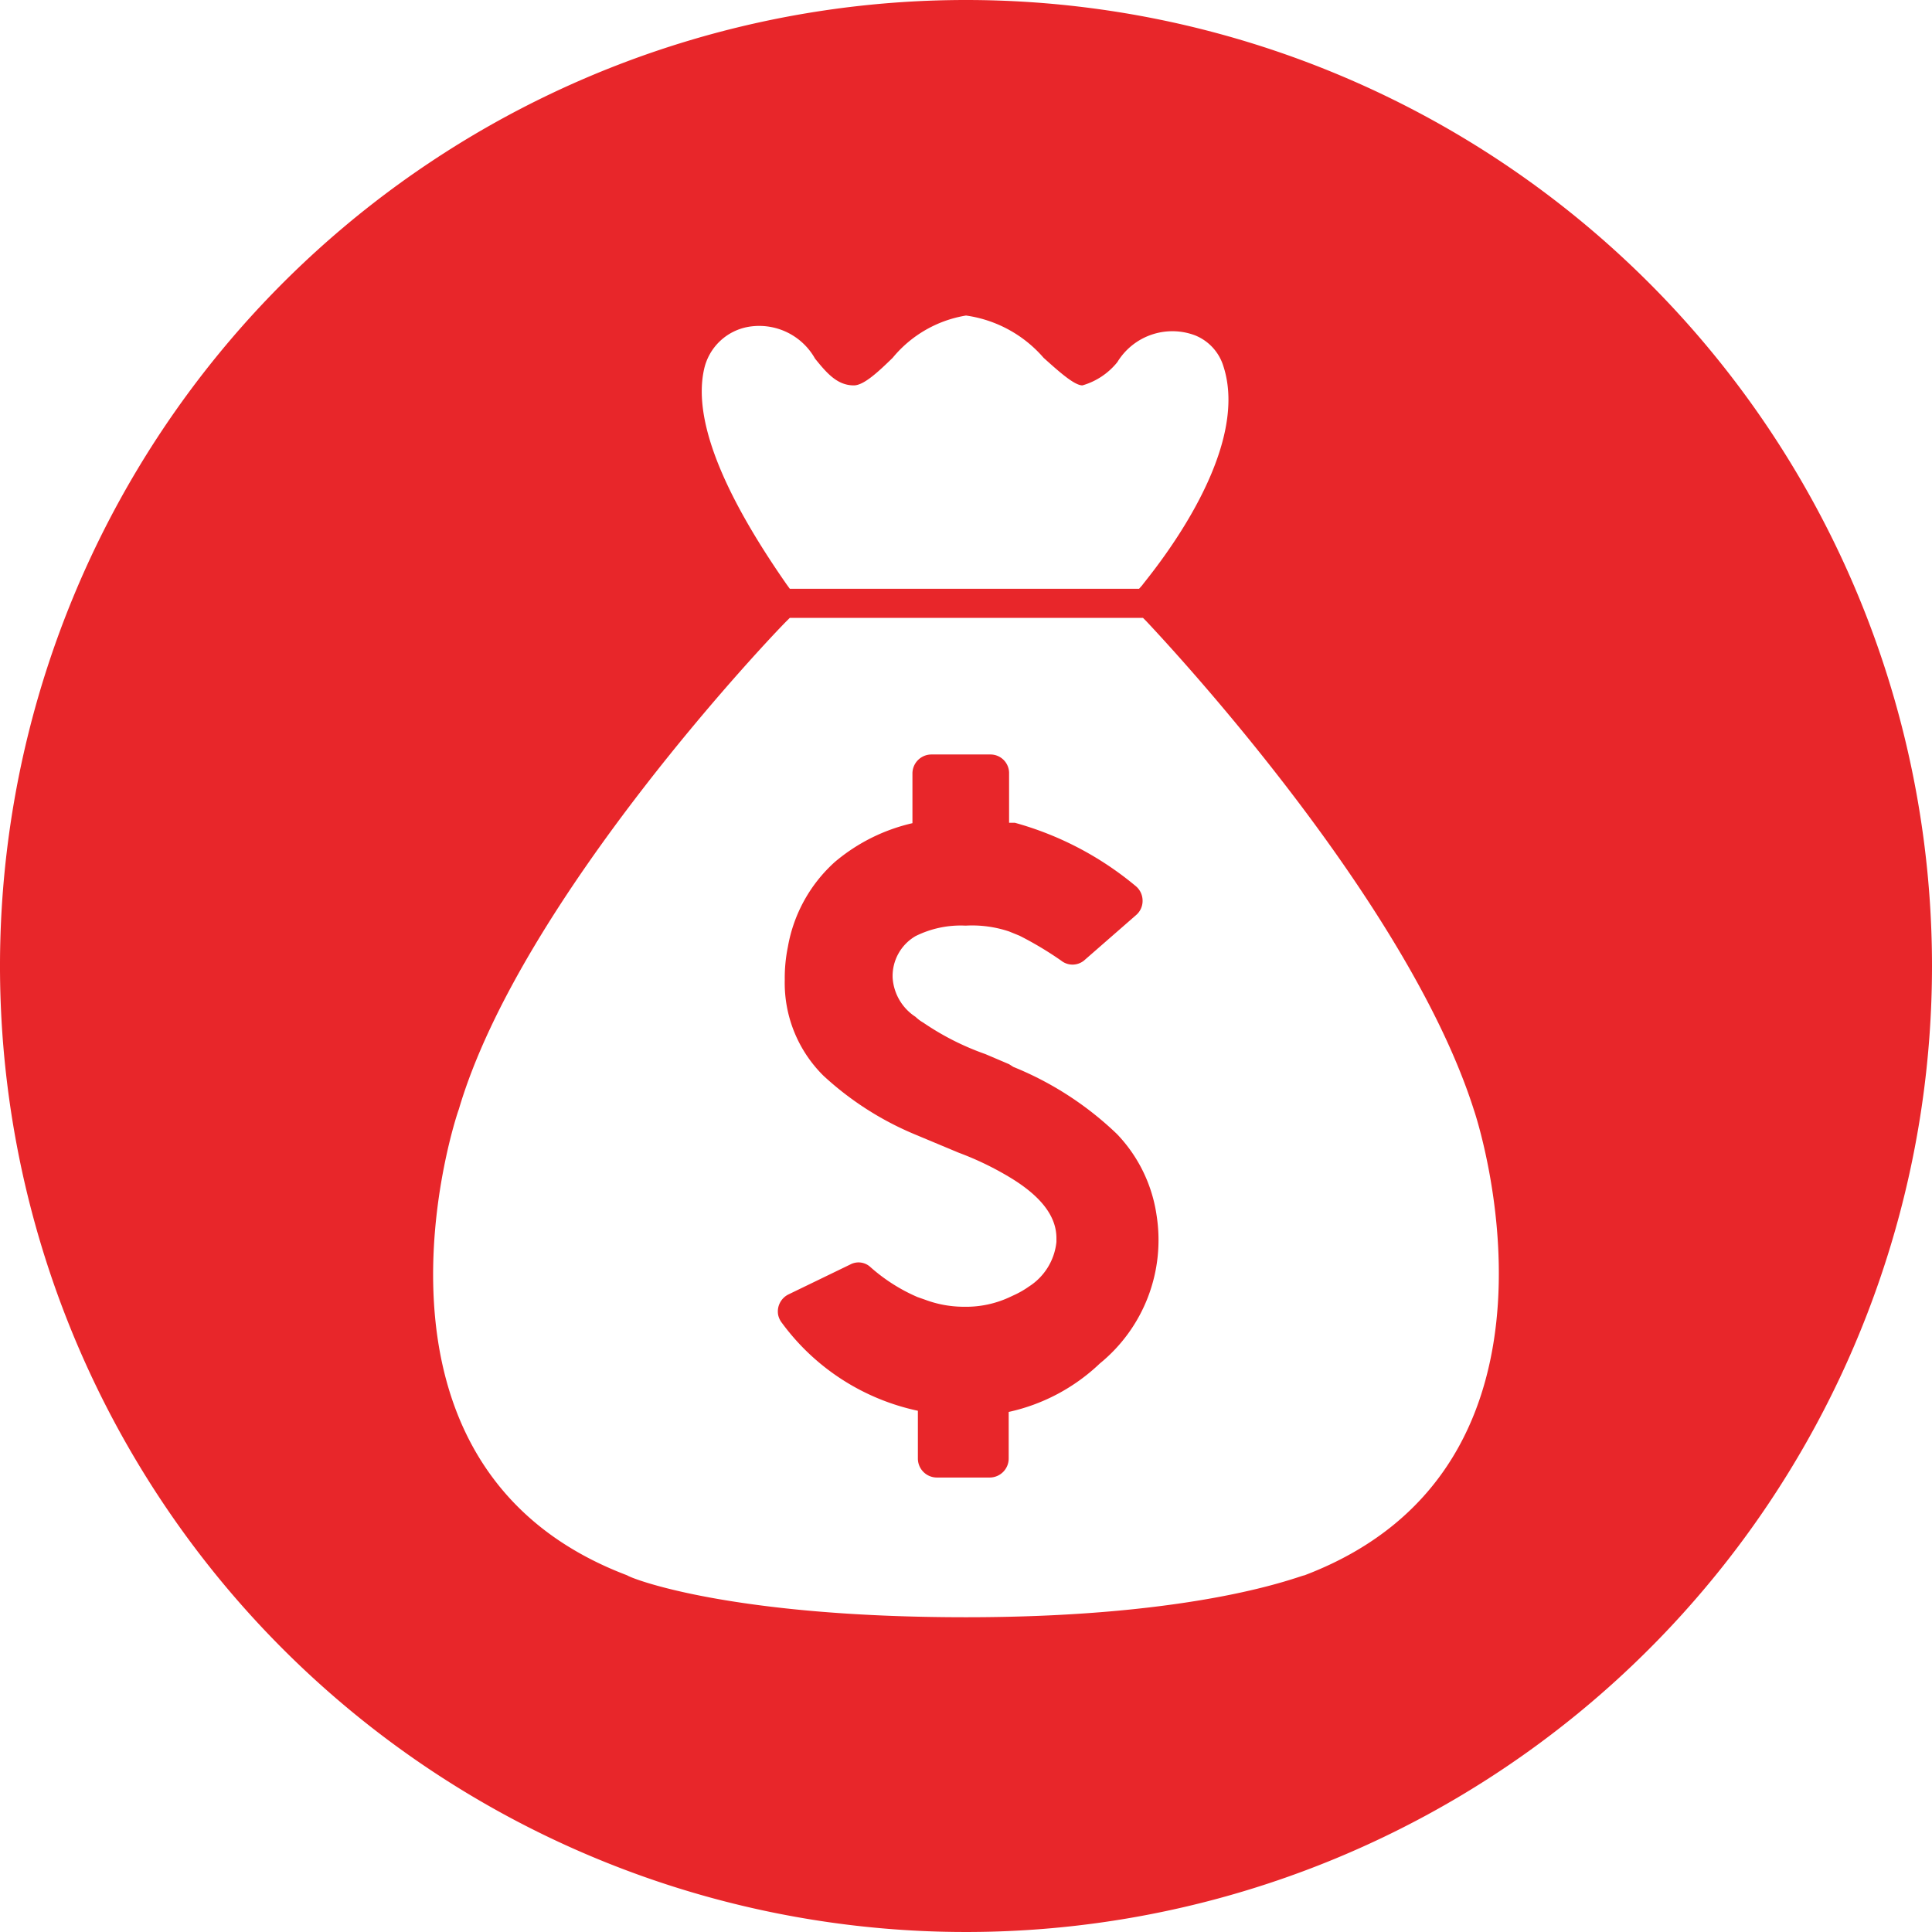
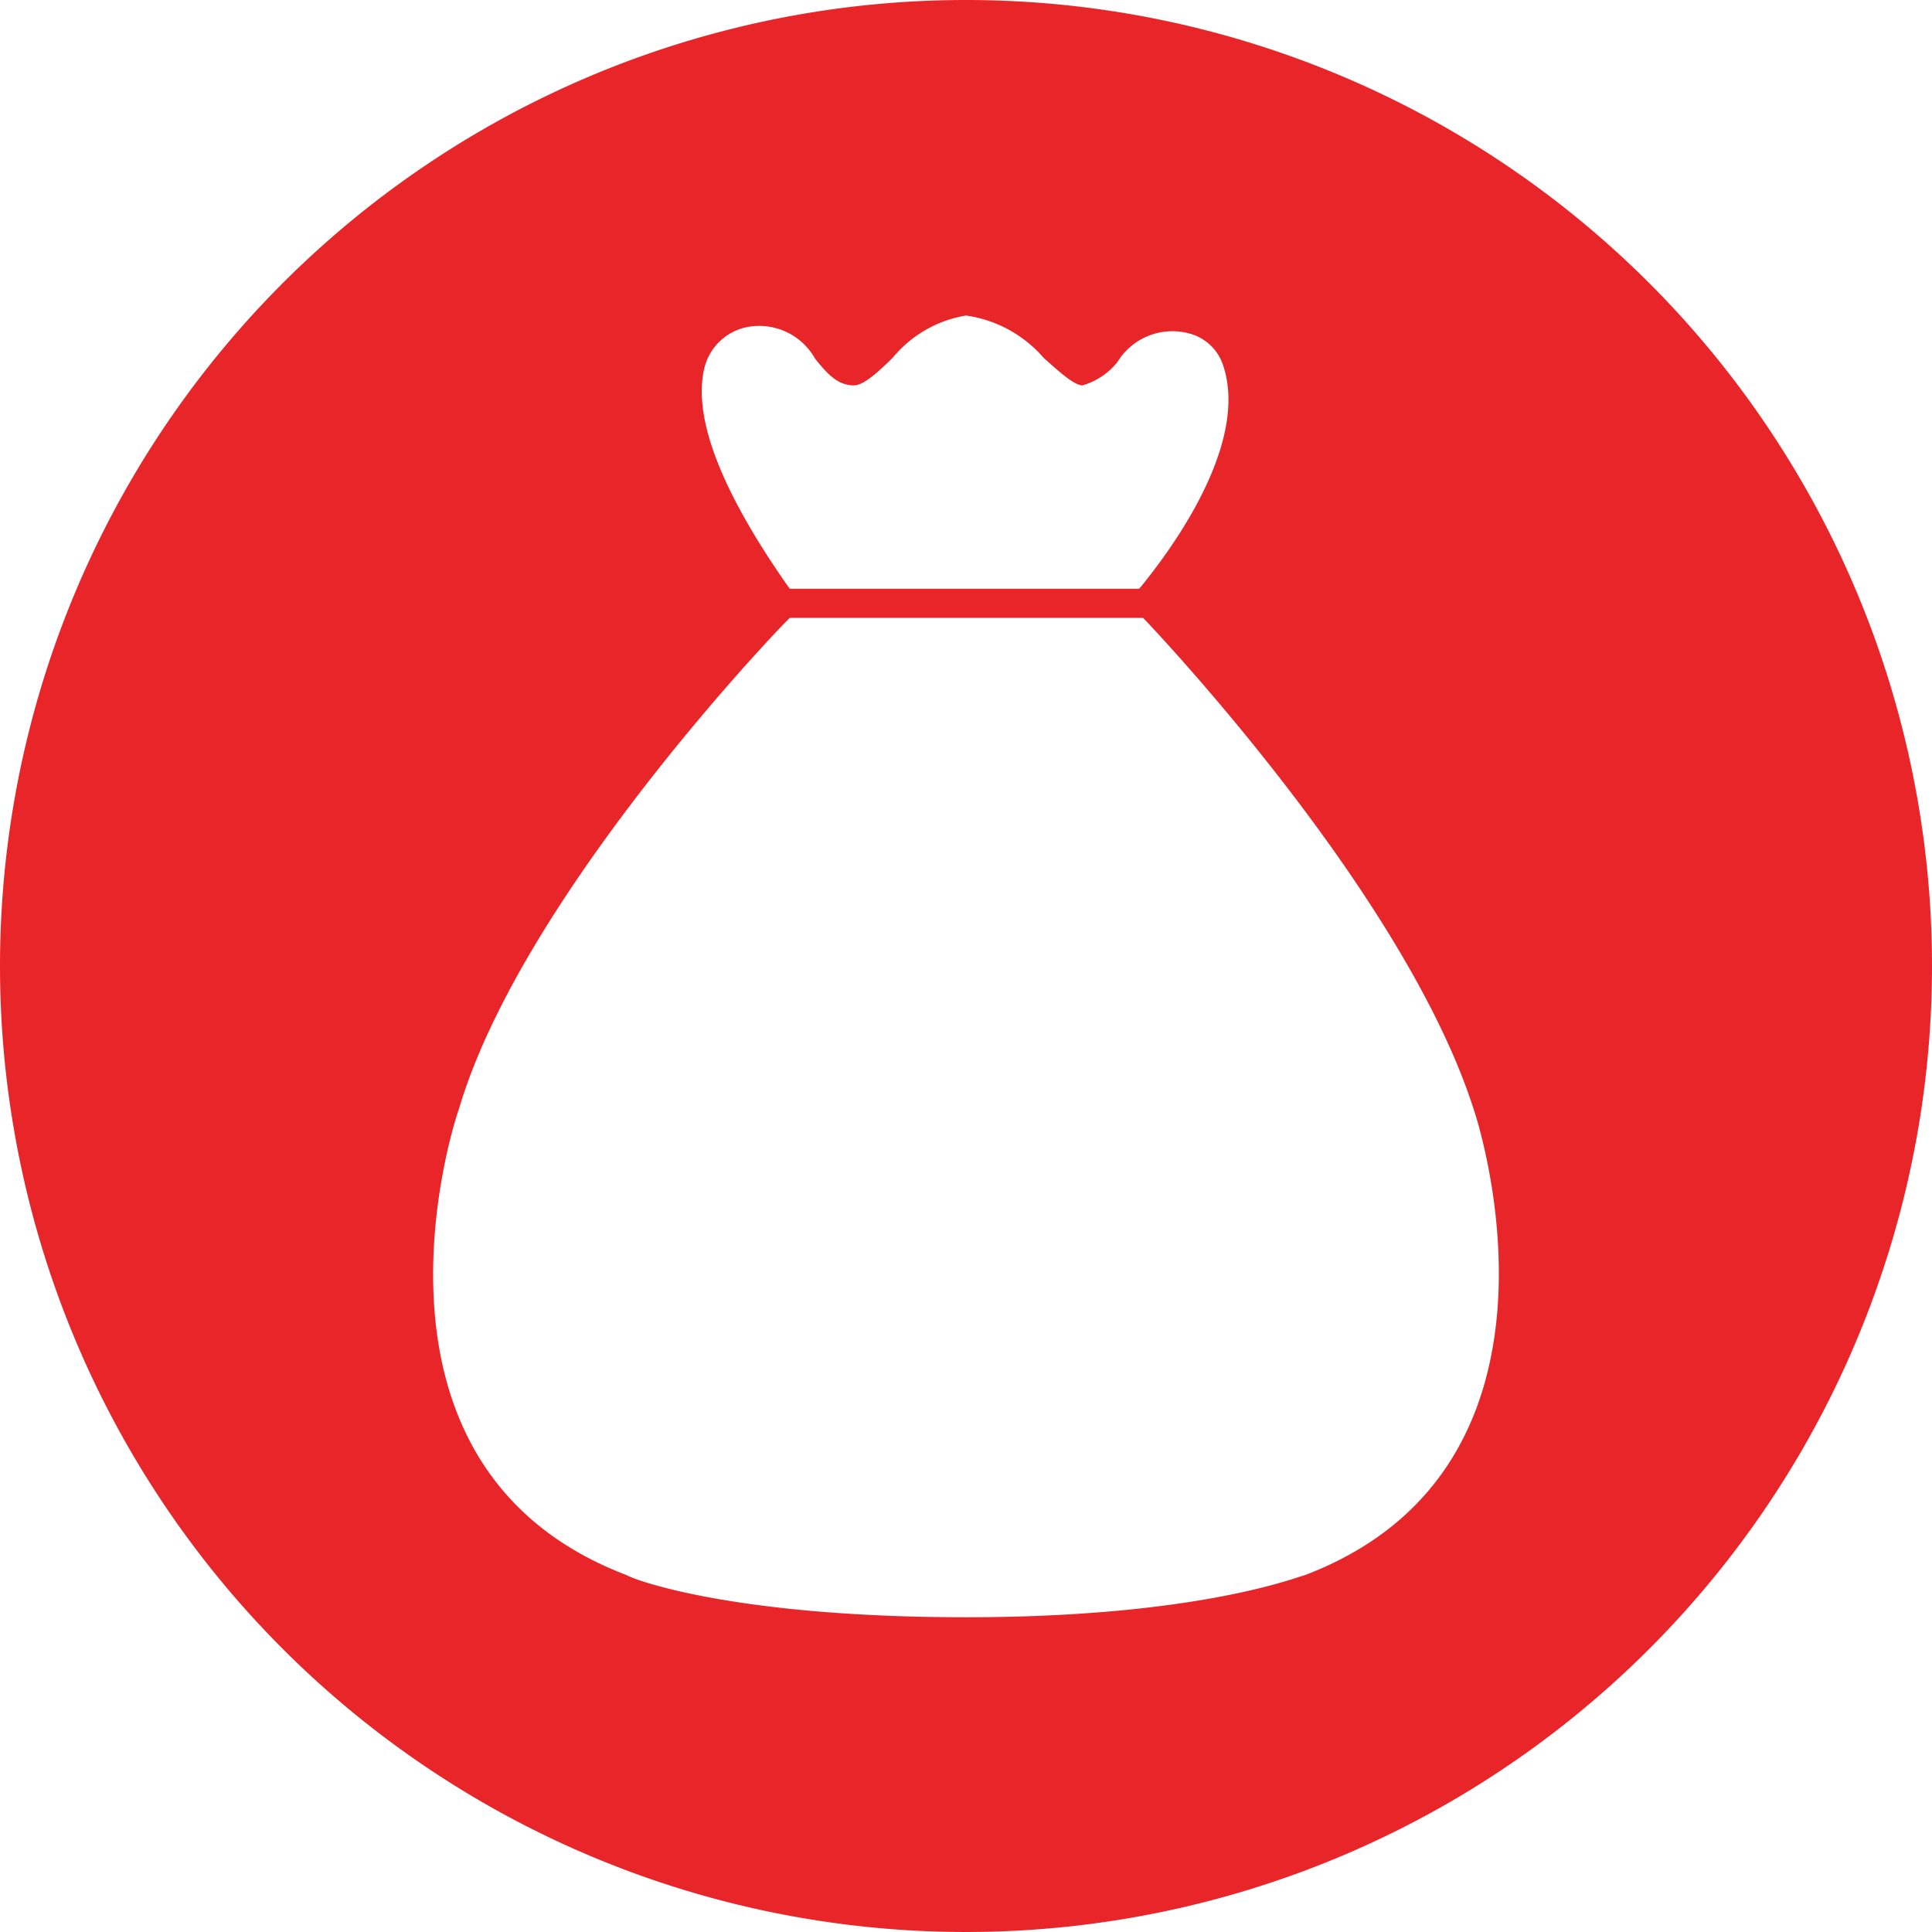
<svg xmlns="http://www.w3.org/2000/svg" id="Layer_1" data-name="Layer 1" viewBox="0 0 49.78 49.78">
  <defs>
    <style>.cls-1{fill:#e8262a;}</style>
  </defs>
  <g id="Layer_2" data-name="Layer 2">
    <g id="Layer_1-2" data-name="Layer 1-2">
      <path class="cls-1" d="M24.89,0A24.89,24.89,0,1,0,49.78,24.89h0A24.89,24.89,0,0,0,24.89,0ZM18.14,9.52a1.42,1.42,0,0,1,1.15-1.1A1.65,1.65,0,0,1,21,9.24c.3.37.57.69,1,.69h0c.26,0,.64-.36,1-.71a3.1,3.1,0,0,1,1.89-1.09,3.24,3.24,0,0,1,2,1.09c.39.35.79.71,1,.71a1.79,1.79,0,0,0,.9-.6,1.66,1.66,0,0,1,2-.69,1.25,1.25,0,0,1,.73.79c.76,2.31-2,5.51-2.09,5.65l-.08.09h-9l-.08-.11C18.59,12.65,17.86,10.79,18.14,9.52ZM33.61,40.59c-.1,0-2.63,1.08-8.72,1.08s-8.63-1-8.73-1.08c-7.45-2.82-4.38-11.92-4.34-12C13.42,23.14,20,16.26,20.27,16l.08-.08h9.1l.08.08c.27.29,6.69,7.06,8.45,12.61C38,28.66,41.06,37.76,33.61,40.59Z" transform="translate(0)" />
-       <path class="cls-1" d="M28.78,29.22a8.41,8.41,0,0,0-2.67-1.73L26,27.42l-.61-.26a6.88,6.88,0,0,1-1.6-.81,1,1,0,0,1-.2-.15,1.3,1.3,0,0,1-.59-1h0a1.19,1.19,0,0,1,.59-1.08,2.61,2.61,0,0,1,1.29-.27A3,3,0,0,1,26,24l.27.11a8.9,8.9,0,0,1,1.07.64.47.47,0,0,0,.59,0l1.34-1.17a.48.48,0,0,0,.17-.37.49.49,0,0,0-.19-.39,8.31,8.31,0,0,0-3.1-1.62H26V19.9a.48.48,0,0,0-.48-.46H24a.49.49,0,0,0-.49.49v1.28a4.73,4.73,0,0,0-2,1A3.83,3.83,0,0,0,20.3,24.4h0a4,4,0,0,0-.08.85,3.36,3.36,0,0,0,1,2.47,8,8,0,0,0,2.38,1.52l1.1.46a7.89,7.89,0,0,1,1.31.63c.8.48,1.21,1,1.21,1.57V32h0a1.55,1.55,0,0,1-.71,1.15,2.33,2.33,0,0,1-.34.2l-.15.07a2.66,2.66,0,0,1-1.18.25,2.85,2.85,0,0,1-1-.18l-.2-.07a4.52,4.52,0,0,1-1.21-.77.45.45,0,0,0-.52-.07l-1.59.77a.49.49,0,0,0-.27.53.51.51,0,0,0,.1.21,5.86,5.86,0,0,0,3.5,2.26v1.23a.49.49,0,0,0,.49.49H25.5a.49.49,0,0,0,.49-.49h0v-1.2a4.93,4.93,0,0,0,2.35-1.25,4.1,4.1,0,0,0,1.46-3.82A3.81,3.81,0,0,0,28.78,29.22Z" transform="translate(0)" />
    </g>
  </g>
</svg>